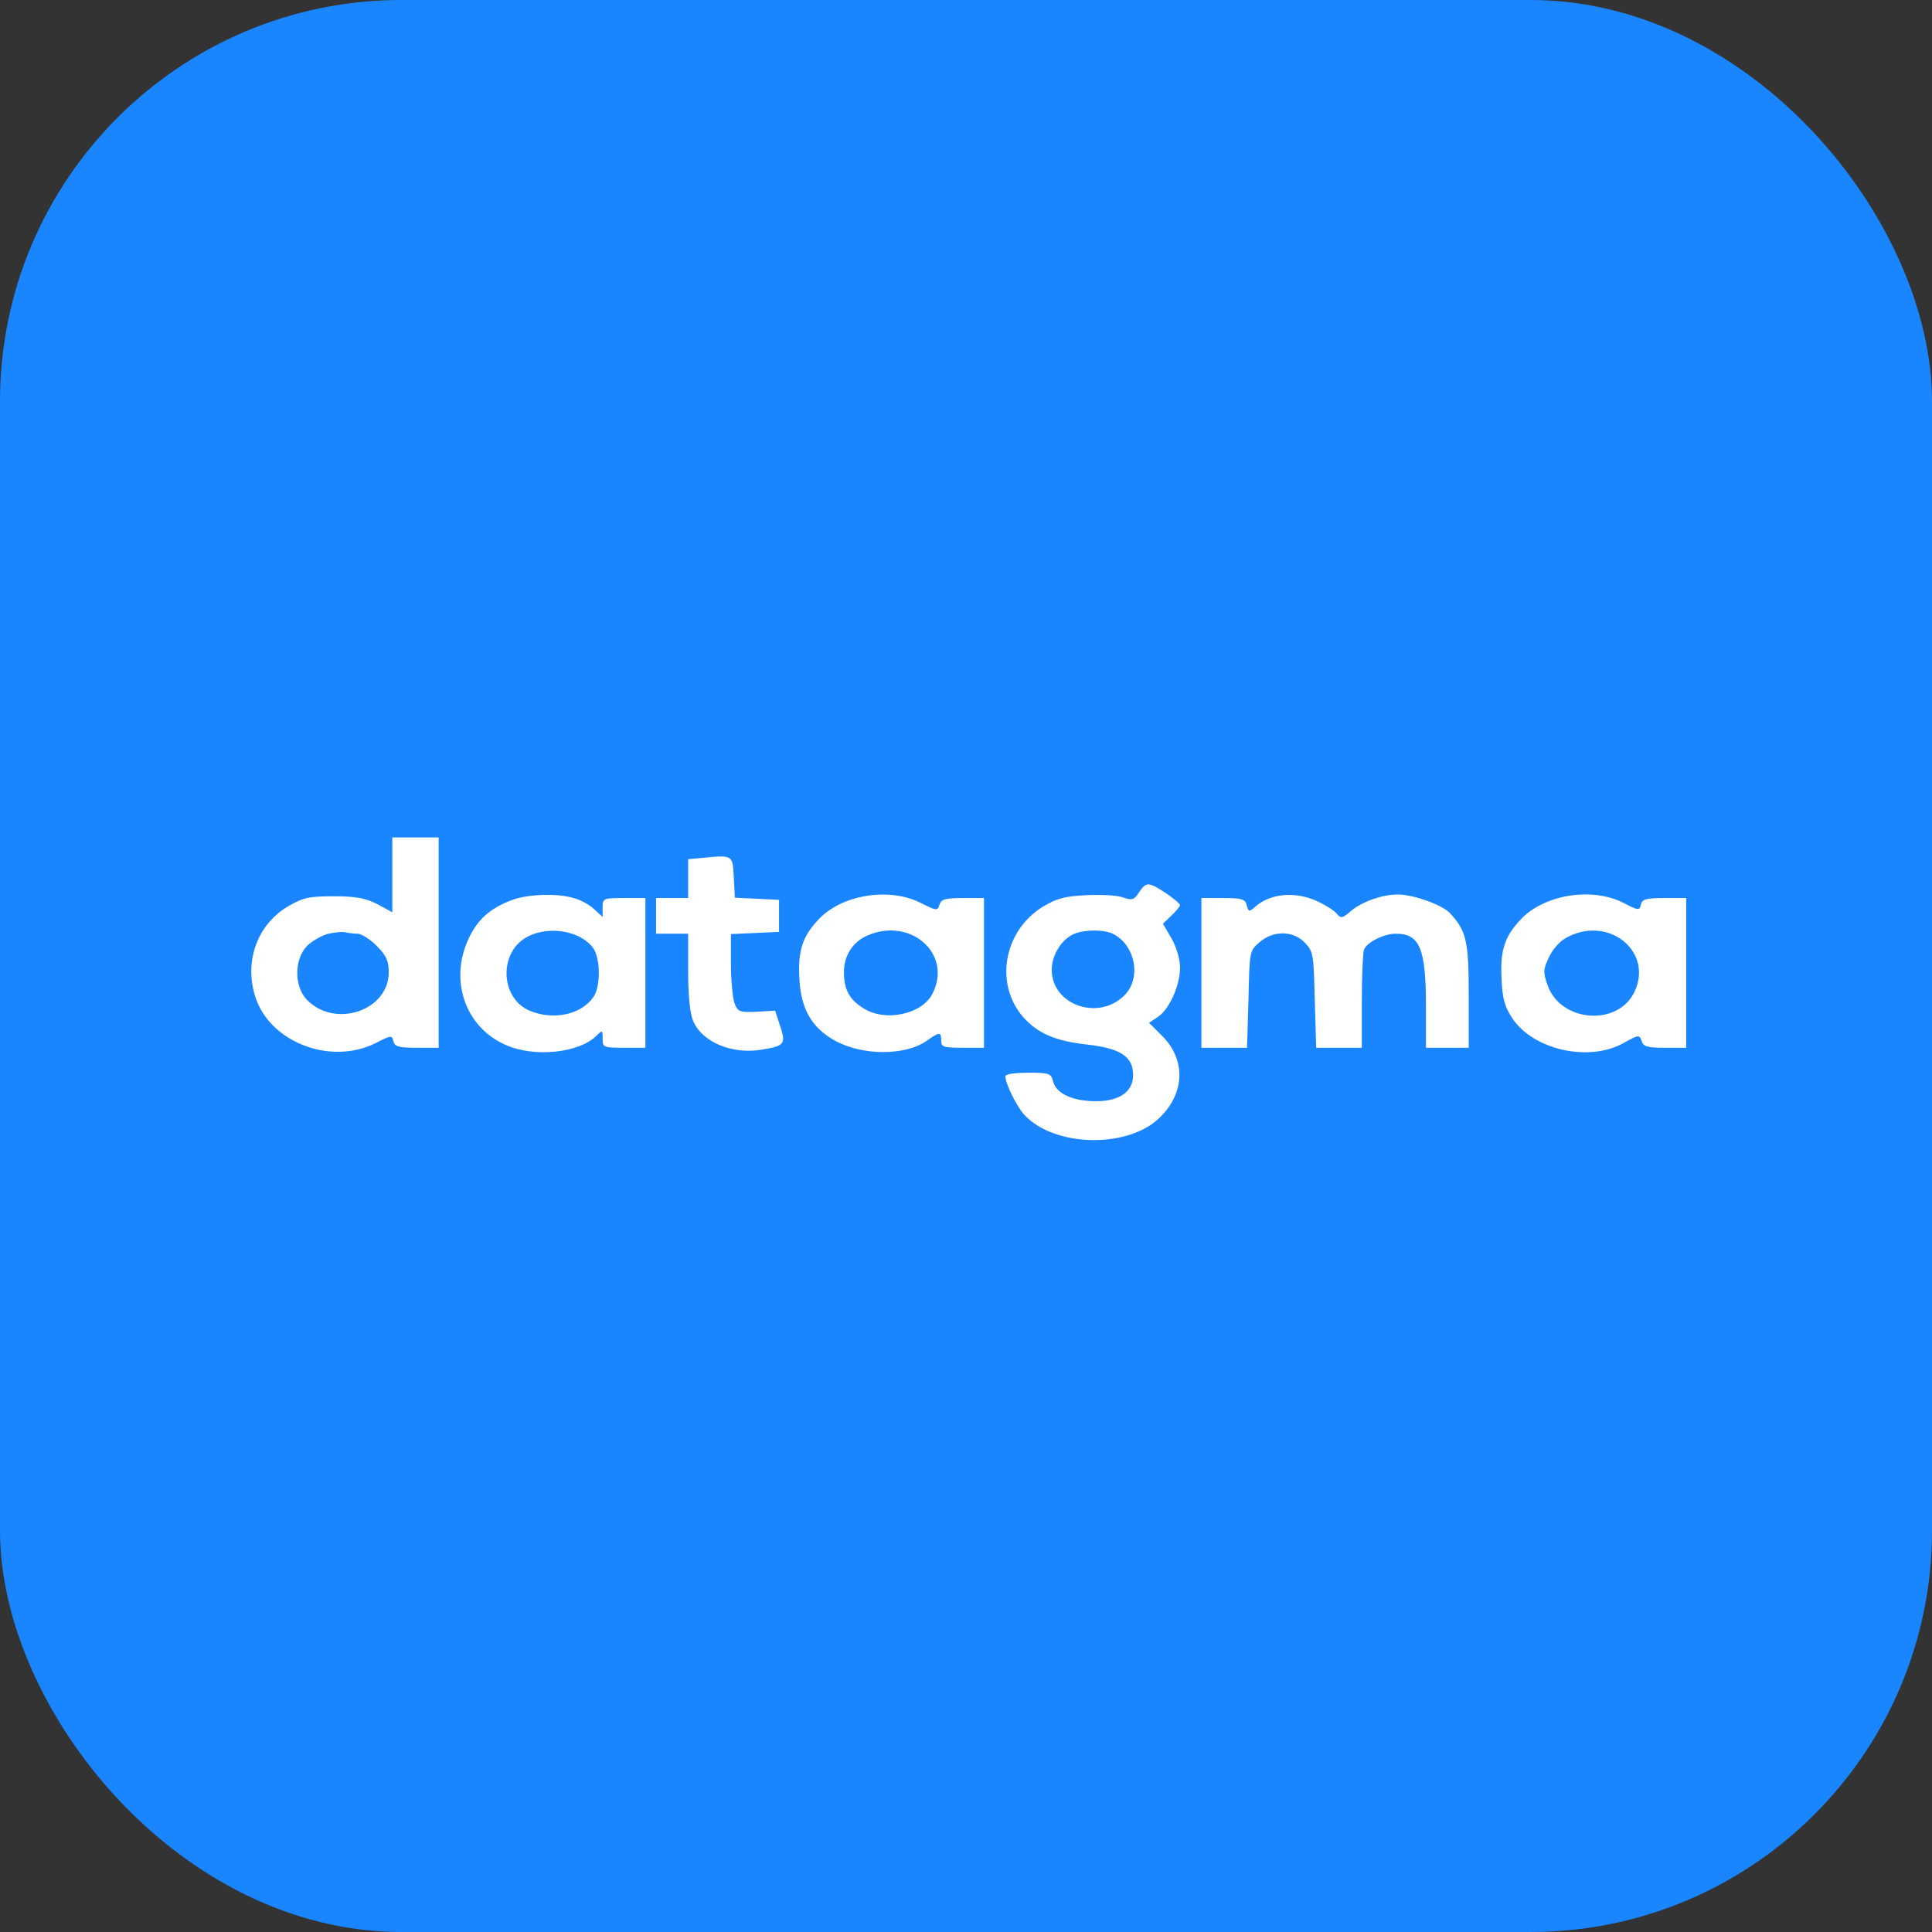
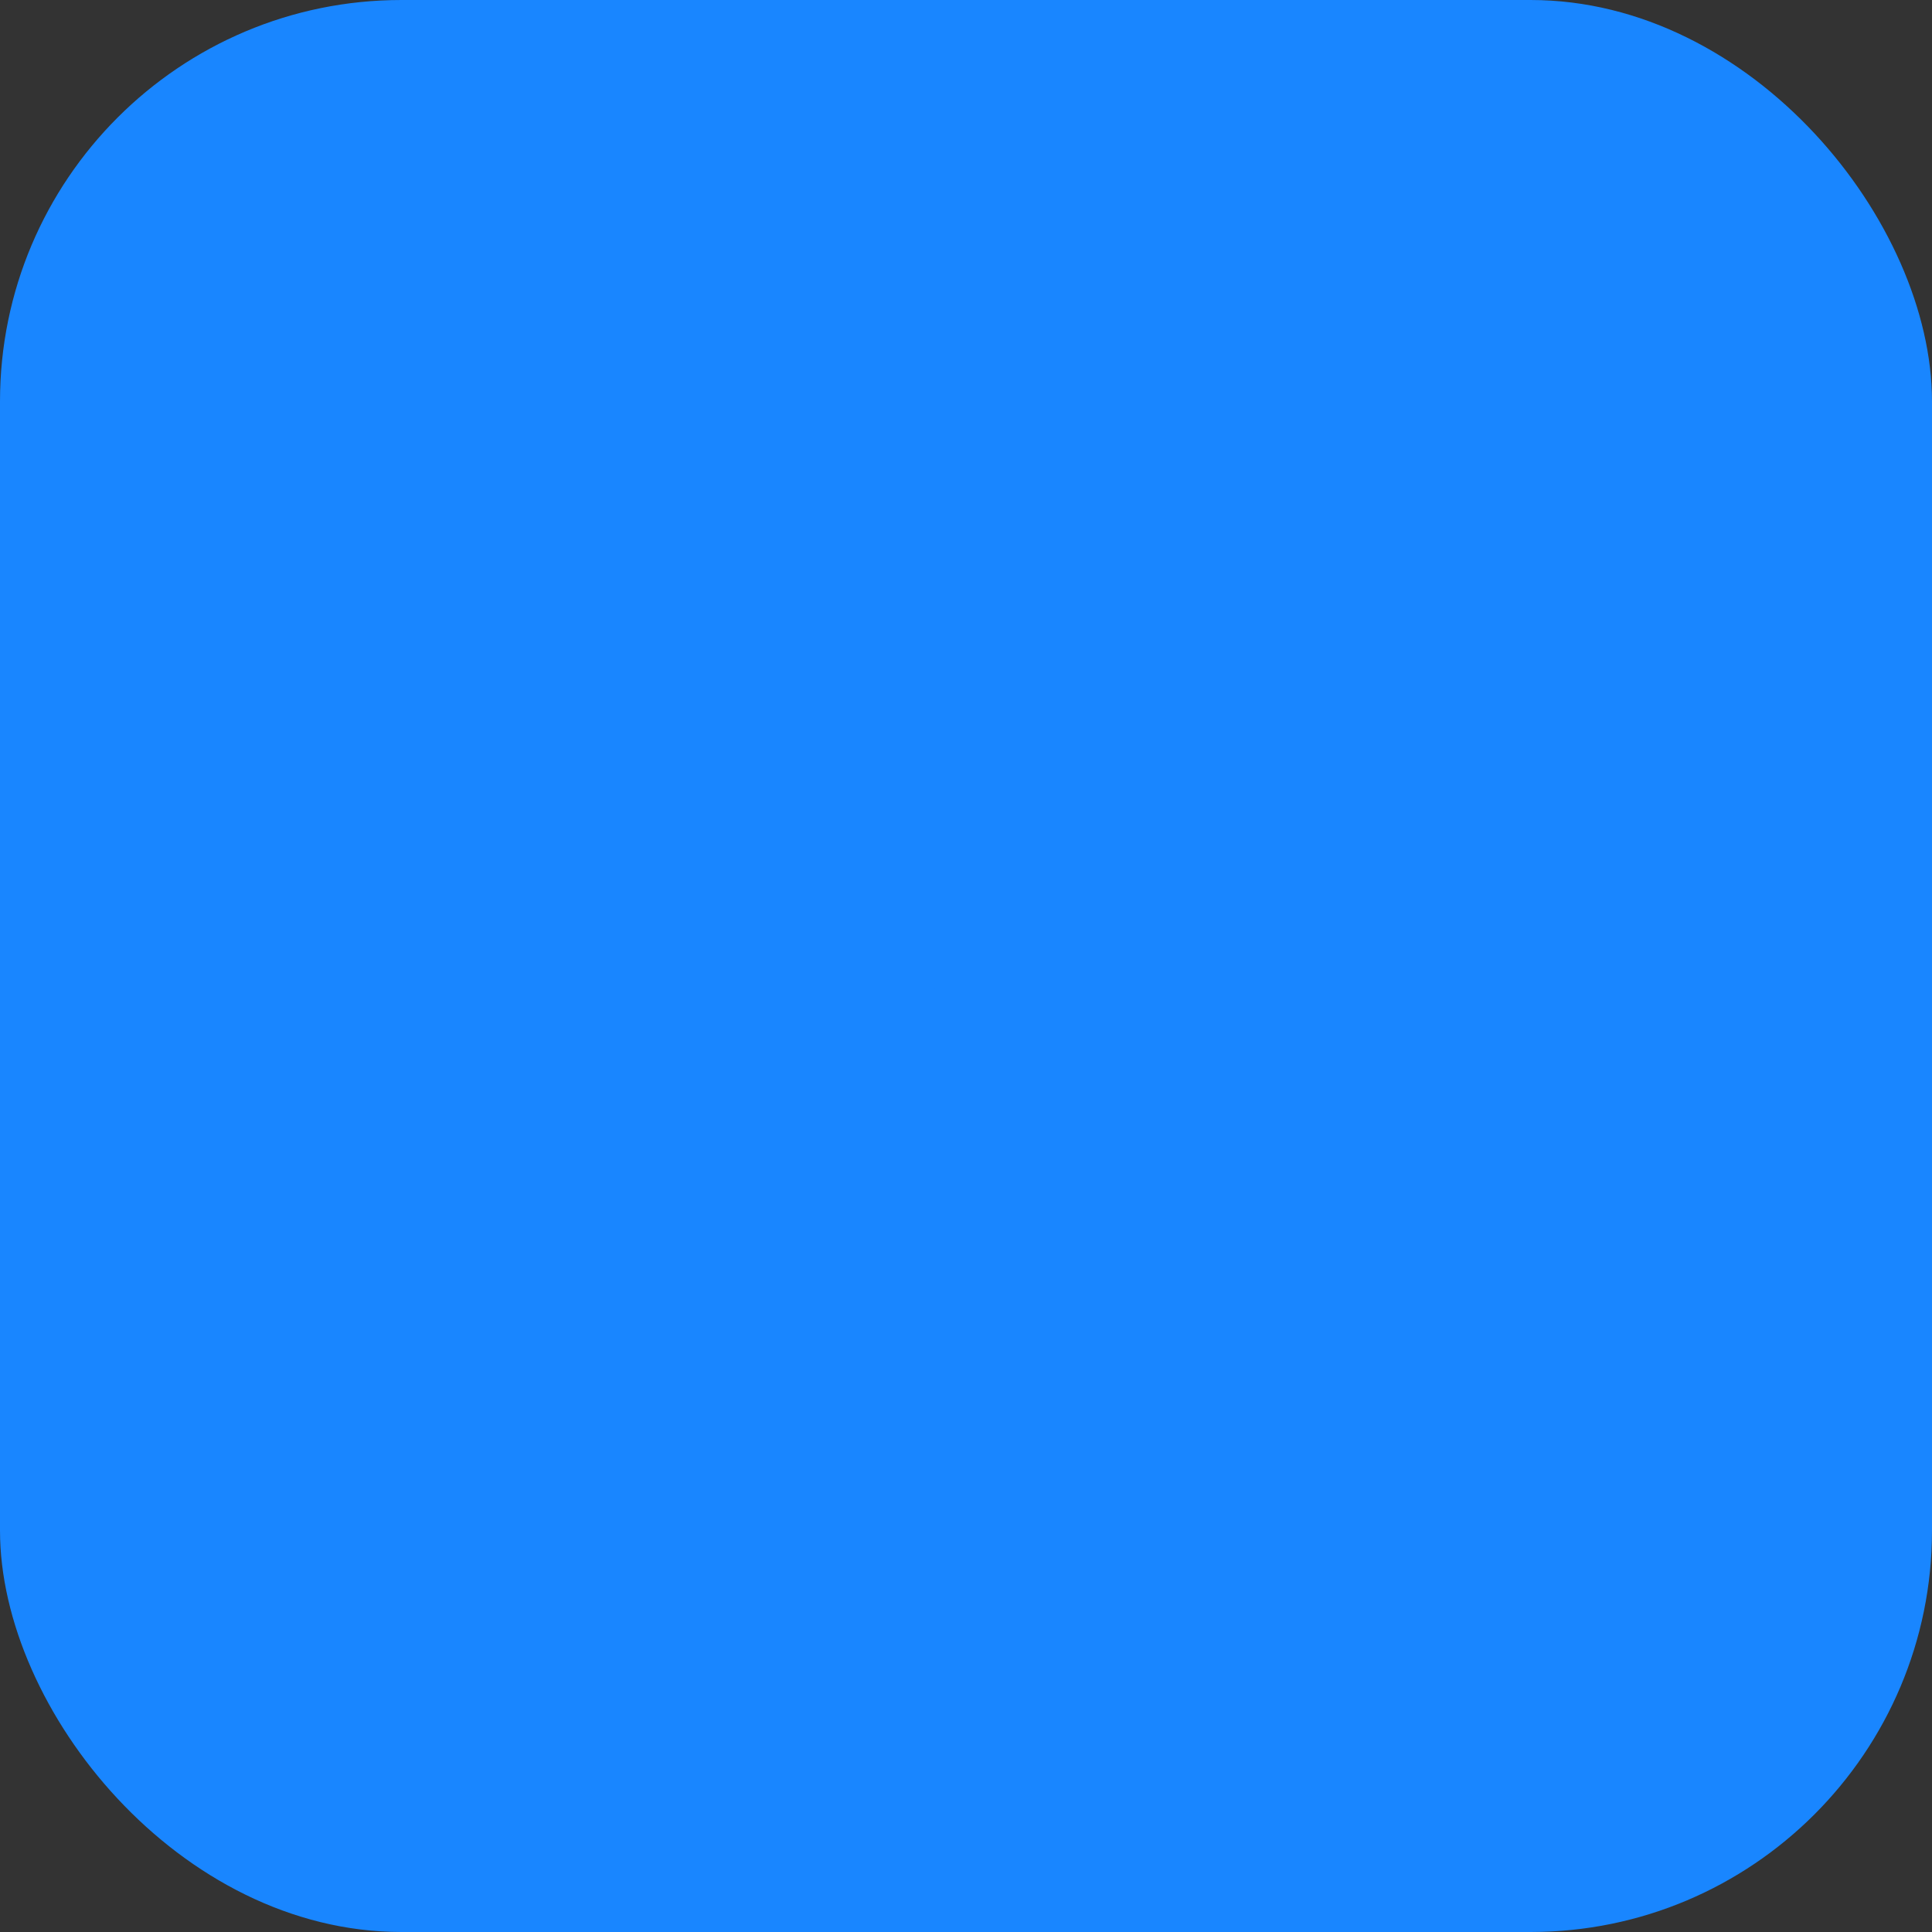
<svg xmlns="http://www.w3.org/2000/svg" width="308" height="308" viewBox="0 0 308 308" fill="none">
  <rect x="0" y="0" width="308" height="308" fill="#333333" stroke="none" />
  <rect width="308" height="308" rx="64" fill="#1986FF" />
-   <rect x="40" y="130" width="236" height="55" fill="white" />
-   <path d="M38.053 113.336C25.779 116.348 16.574 125.496 13.392 137.94C12.596 140.895 12.482 143.963 12.653 155.271C12.88 167.829 12.994 169.306 14.187 172.545C17.71 182.319 25.665 190.047 35.382 193.229L39.53 194.593H154.312H269.094L273.242 193.229C282.959 190.047 290.801 182.432 294.437 172.545C295.744 169.079 295.801 168.681 295.971 140.725L296.142 112.484L168.688 112.54C63.509 112.597 40.666 112.711 38.053 113.336ZM69.93 150.271V167.033H66.464C63.566 167.033 62.941 166.863 62.714 166.011C62.486 164.988 62.316 165.045 59.873 166.295C52.599 169.931 42.769 166.067 40.61 158.624C38.962 152.998 41.121 147.316 45.951 144.475C48.281 143.111 49.247 142.884 53.167 142.884C56.747 142.884 58.225 143.168 60.157 144.134L62.543 145.441V139.474V133.508H66.237H69.93V150.271ZM116.98 139.872L117.15 143.111L120.673 143.282L124.196 143.452V146.009V148.566L120.389 148.737L116.525 148.907V153.68C116.525 156.294 116.809 159.135 117.093 159.931C117.605 161.294 117.889 161.408 120.616 161.294L123.571 161.124L124.367 163.567C125.333 166.408 125.048 166.749 121.525 167.318C116.752 168.17 111.922 166.124 110.502 162.772C109.99 161.522 109.706 158.737 109.706 154.817V148.85H107.149H104.592V146.009V143.168H107.149H109.706V140.099V136.974L112.15 136.747C116.809 136.292 116.809 136.292 116.98 139.872ZM185.849 142.372C187.099 143.225 188.122 144.077 188.122 144.304C188.122 144.475 187.497 145.27 186.758 145.952L185.394 147.259L186.758 149.589C187.553 151.009 188.122 152.885 188.122 154.248C188.122 157.146 186.36 161.01 184.542 162.147L183.178 163.056L185.337 165.215C189.031 168.965 188.917 174.193 184.94 178.114C179.939 183.114 168.12 182.944 163.29 177.716C162.097 176.409 160.279 172.773 160.279 171.579C160.279 171.238 161.813 171.011 163.915 171.011C167.325 171.011 167.552 171.125 167.893 172.432C168.404 174.364 171.018 175.557 174.768 175.557C178.746 175.557 180.905 173.795 180.621 170.897C180.394 168.284 178.348 167.09 173.291 166.522C168.234 165.954 165.449 164.761 163.12 162.147C158.517 156.862 159.994 148.452 166.188 144.588C168.461 143.225 169.711 142.884 173.12 142.713C175.393 142.6 178.064 142.713 178.973 143.054C180.451 143.566 180.792 143.509 181.587 142.259C182.724 140.554 183.064 140.554 185.849 142.372ZM91.466 143.168C92.546 143.452 94.023 144.248 94.762 144.986L96.069 146.179V144.702C96.069 143.225 96.182 143.168 99.478 143.168H102.887V155.101V167.033H99.478C96.182 167.033 96.069 166.977 96.069 165.556C96.069 164.192 96.012 164.192 95.103 165.101C92.319 167.886 85.159 168.625 80.613 166.579C74.192 163.795 71.578 156.294 74.703 149.646C76.124 146.577 78.17 144.759 81.693 143.452C84.25 142.543 88.795 142.372 91.466 143.168ZM146.812 143.963C149.312 145.214 149.482 145.214 149.766 144.248C150.05 143.338 150.732 143.168 153.517 143.168H156.869V155.101V167.033H153.46C150.448 167.033 150.05 166.92 150.05 165.897C150.05 164.476 149.766 164.476 147.778 165.897C144.311 168.34 137.436 168.34 133.004 165.84C129.367 163.795 127.662 160.783 127.435 155.953C127.208 151.634 127.89 149.362 130.39 146.691C134.026 142.656 141.754 141.35 146.812 143.963ZM209.998 143.679C211.249 144.248 212.612 145.1 213.067 145.611C213.749 146.464 213.976 146.464 215.453 145.157C217.215 143.736 220.34 142.6 222.84 142.6C225.341 142.6 229.886 144.248 231.137 145.554C233.807 148.452 234.148 150.043 234.148 158.794V167.033H230.739H227.329V160.612C227.329 151.18 226.363 148.85 222.5 148.85C220.624 148.85 217.897 150.214 217.442 151.407C217.272 151.919 217.101 155.669 217.101 159.703V167.033H213.465H209.828L209.601 159.419C209.43 152.26 209.373 151.691 208.067 150.328C206.191 148.339 203.009 148.282 200.793 150.214C199.202 151.578 199.202 151.634 199.032 159.306L198.804 167.033H195.168H191.531V155.101V143.168H194.997C198.009 143.168 198.52 143.338 198.748 144.304C199.032 145.384 199.145 145.384 199.998 144.645C202.384 142.429 206.475 142.031 209.998 143.679ZM258.752 143.907C261.196 145.157 261.366 145.214 261.594 144.191C261.821 143.338 262.446 143.168 265.344 143.168H268.81V155.101V167.033H265.458C262.616 167.033 261.991 166.863 261.707 165.954C261.366 164.931 261.253 164.931 258.809 166.295C253.297 169.363 244.433 167.374 241.081 162.317C239.887 160.499 239.49 159.192 239.376 155.953C239.149 151.634 239.83 149.362 242.331 146.691C245.967 142.656 253.695 141.35 258.752 143.907Z" fill="#1986FF" />
  <path d="M52.372 148.85C51.349 149.077 49.815 149.987 48.963 150.782C46.917 152.885 46.86 157.146 48.849 159.306C53.281 164.022 61.975 161.181 61.975 154.987C61.975 153.169 61.577 152.316 60.043 150.782C58.964 149.702 57.6 148.85 56.975 148.85C56.35 148.85 55.497 148.737 55.043 148.623C54.645 148.509 53.452 148.623 52.372 148.85Z" fill="#1986FF" />
-   <path d="M171.302 148.85C169.313 149.646 167.665 152.203 167.665 154.589C167.665 160.215 175.109 162.828 179.257 158.68C181.985 155.953 181.019 150.725 177.496 148.907C176.075 148.168 173.007 148.168 171.302 148.85Z" fill="#1986FF" />
-   <path d="M84.25 149.248C79.477 151.578 79.647 159.078 84.42 161.124C88.227 162.715 92.659 161.749 94.591 158.965C95.785 157.317 95.728 152.885 94.591 151.18C92.659 148.452 87.716 147.543 84.25 149.248Z" fill="#1986FF" />
  <path d="M138.288 149.134C135.958 150.157 134.538 152.316 134.538 154.987C134.538 157.771 135.447 159.419 137.72 160.783C141.186 162.942 146.982 161.692 148.63 158.453C151.926 152.146 145.221 146.123 138.288 149.134Z" fill="#1986FF" />
-   <path d="M250.059 149.305C248.808 149.873 247.672 151.123 246.99 152.487C246.024 154.532 245.967 154.93 246.706 157.033C248.752 162.999 257.957 163.681 260.571 158.112C263.582 151.805 256.65 146.009 250.059 149.305Z" fill="#1986FF" />
</svg>